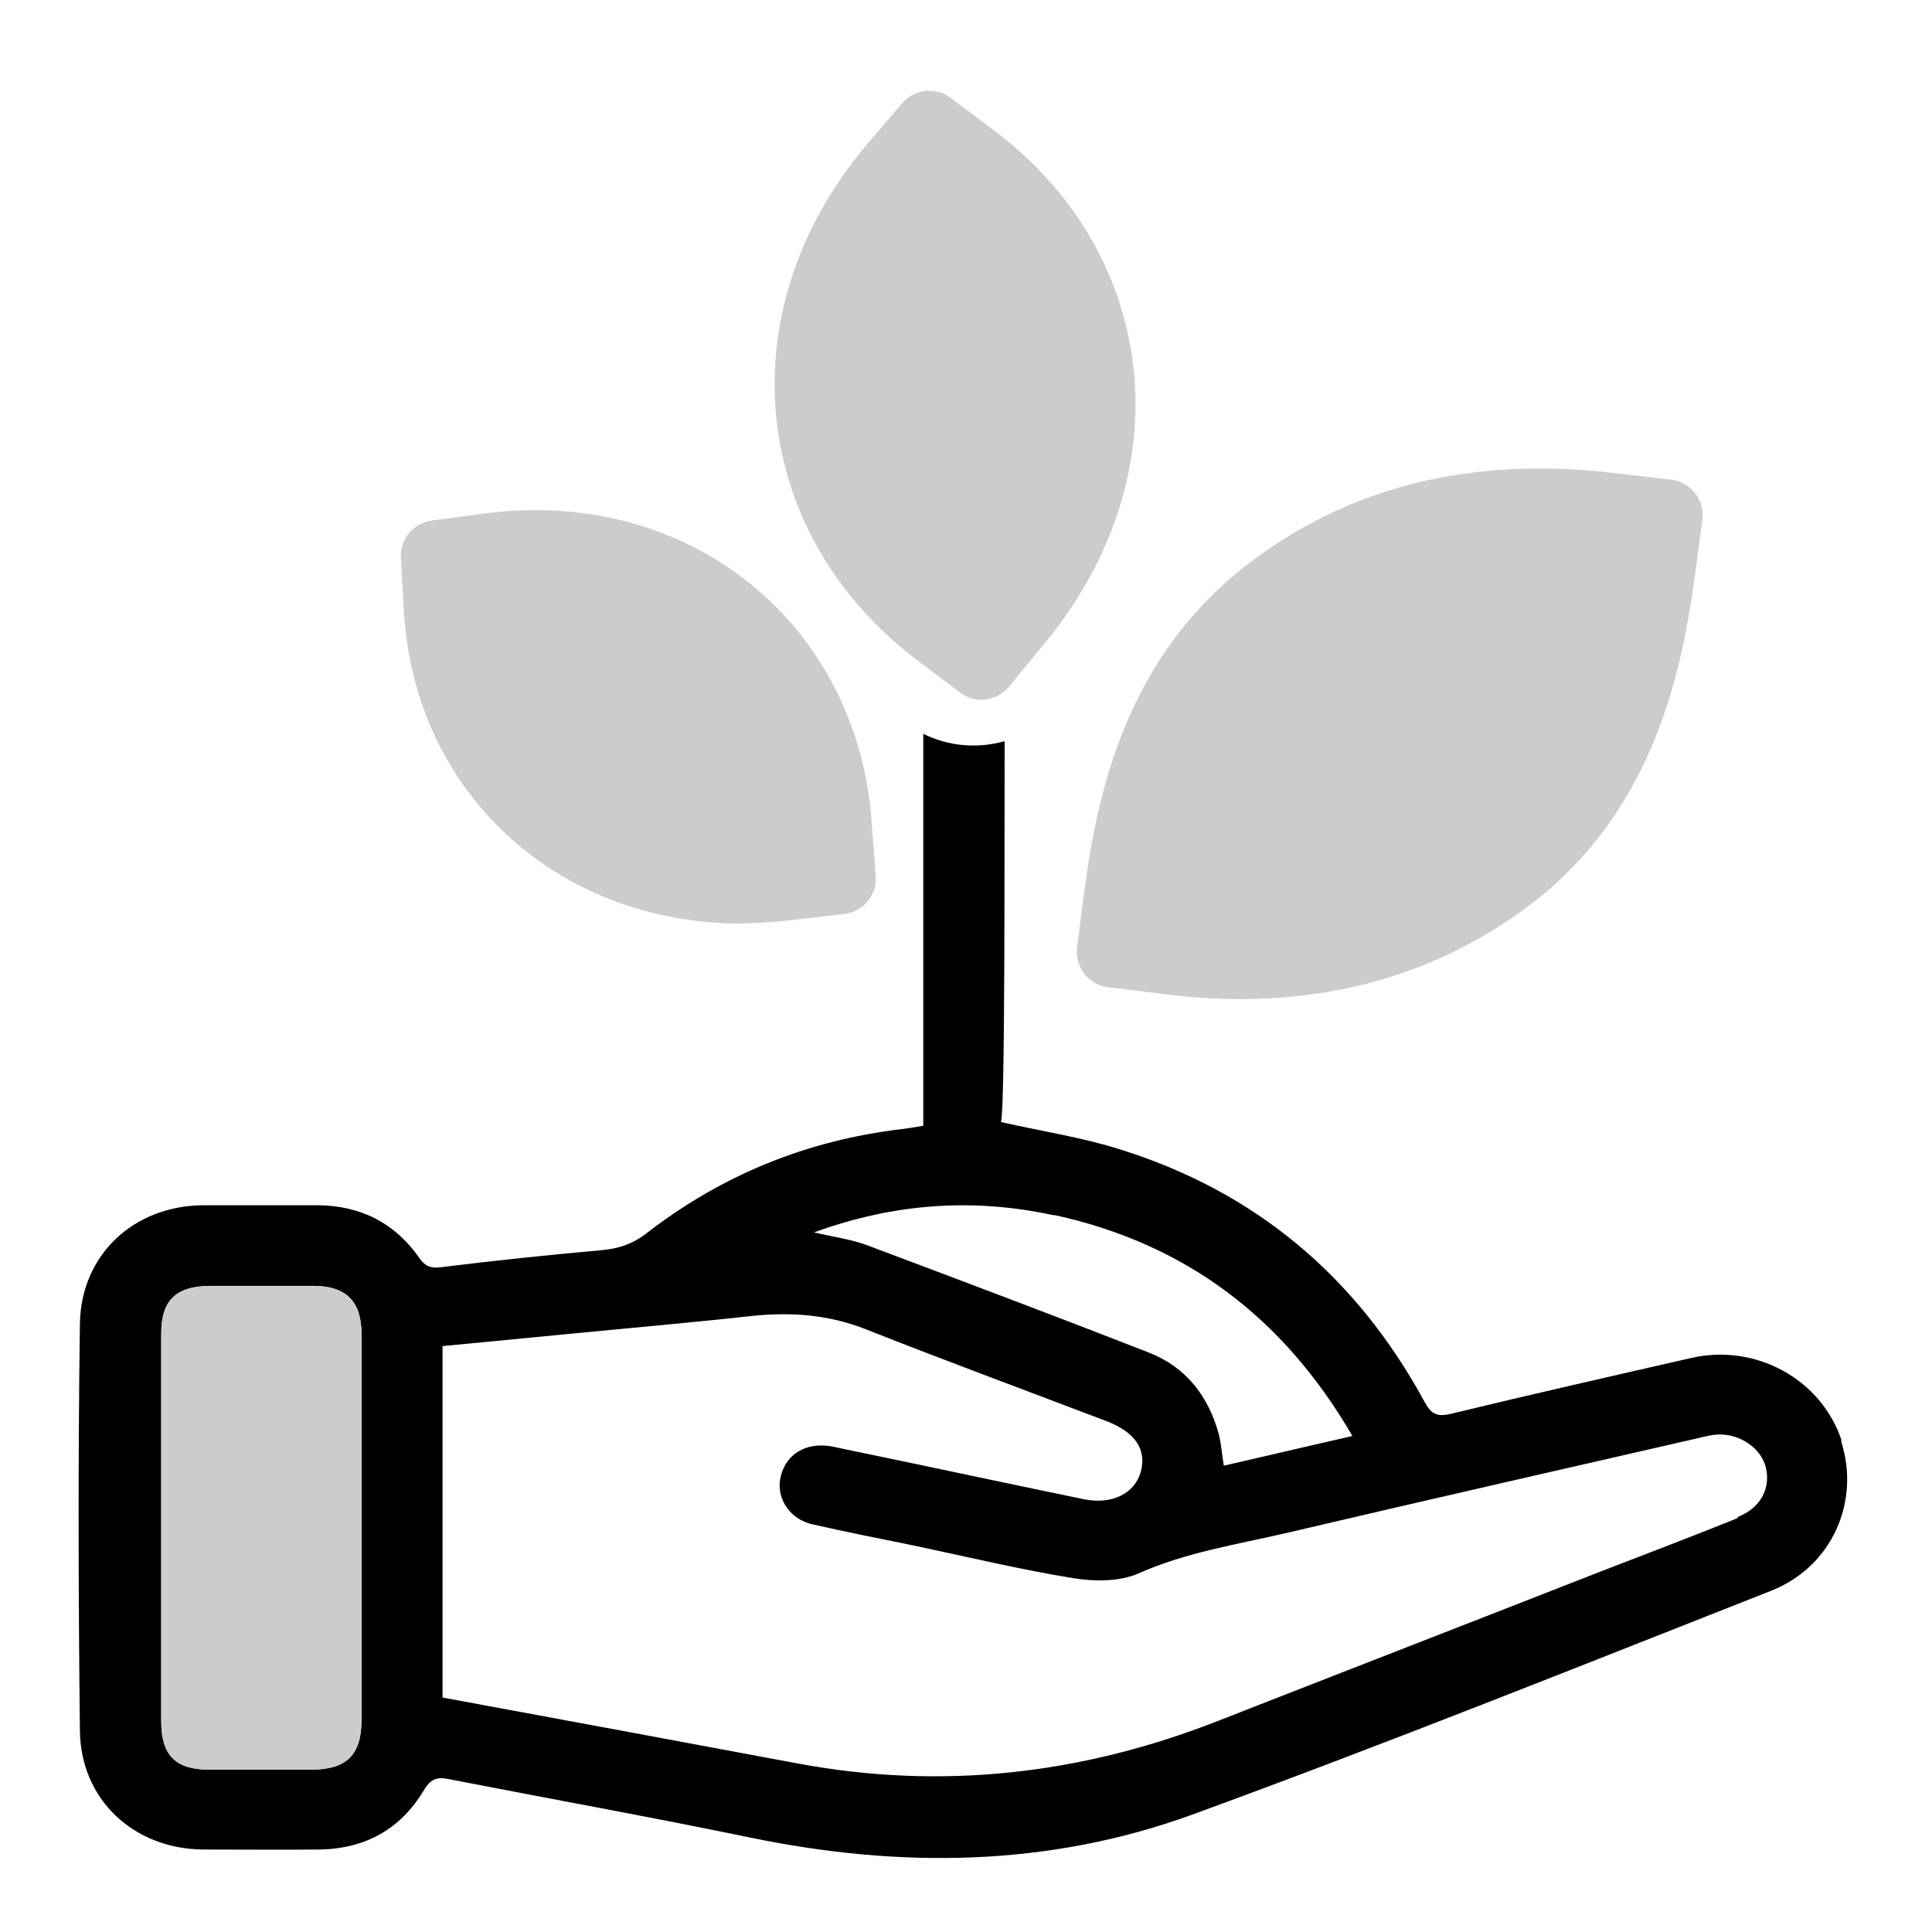
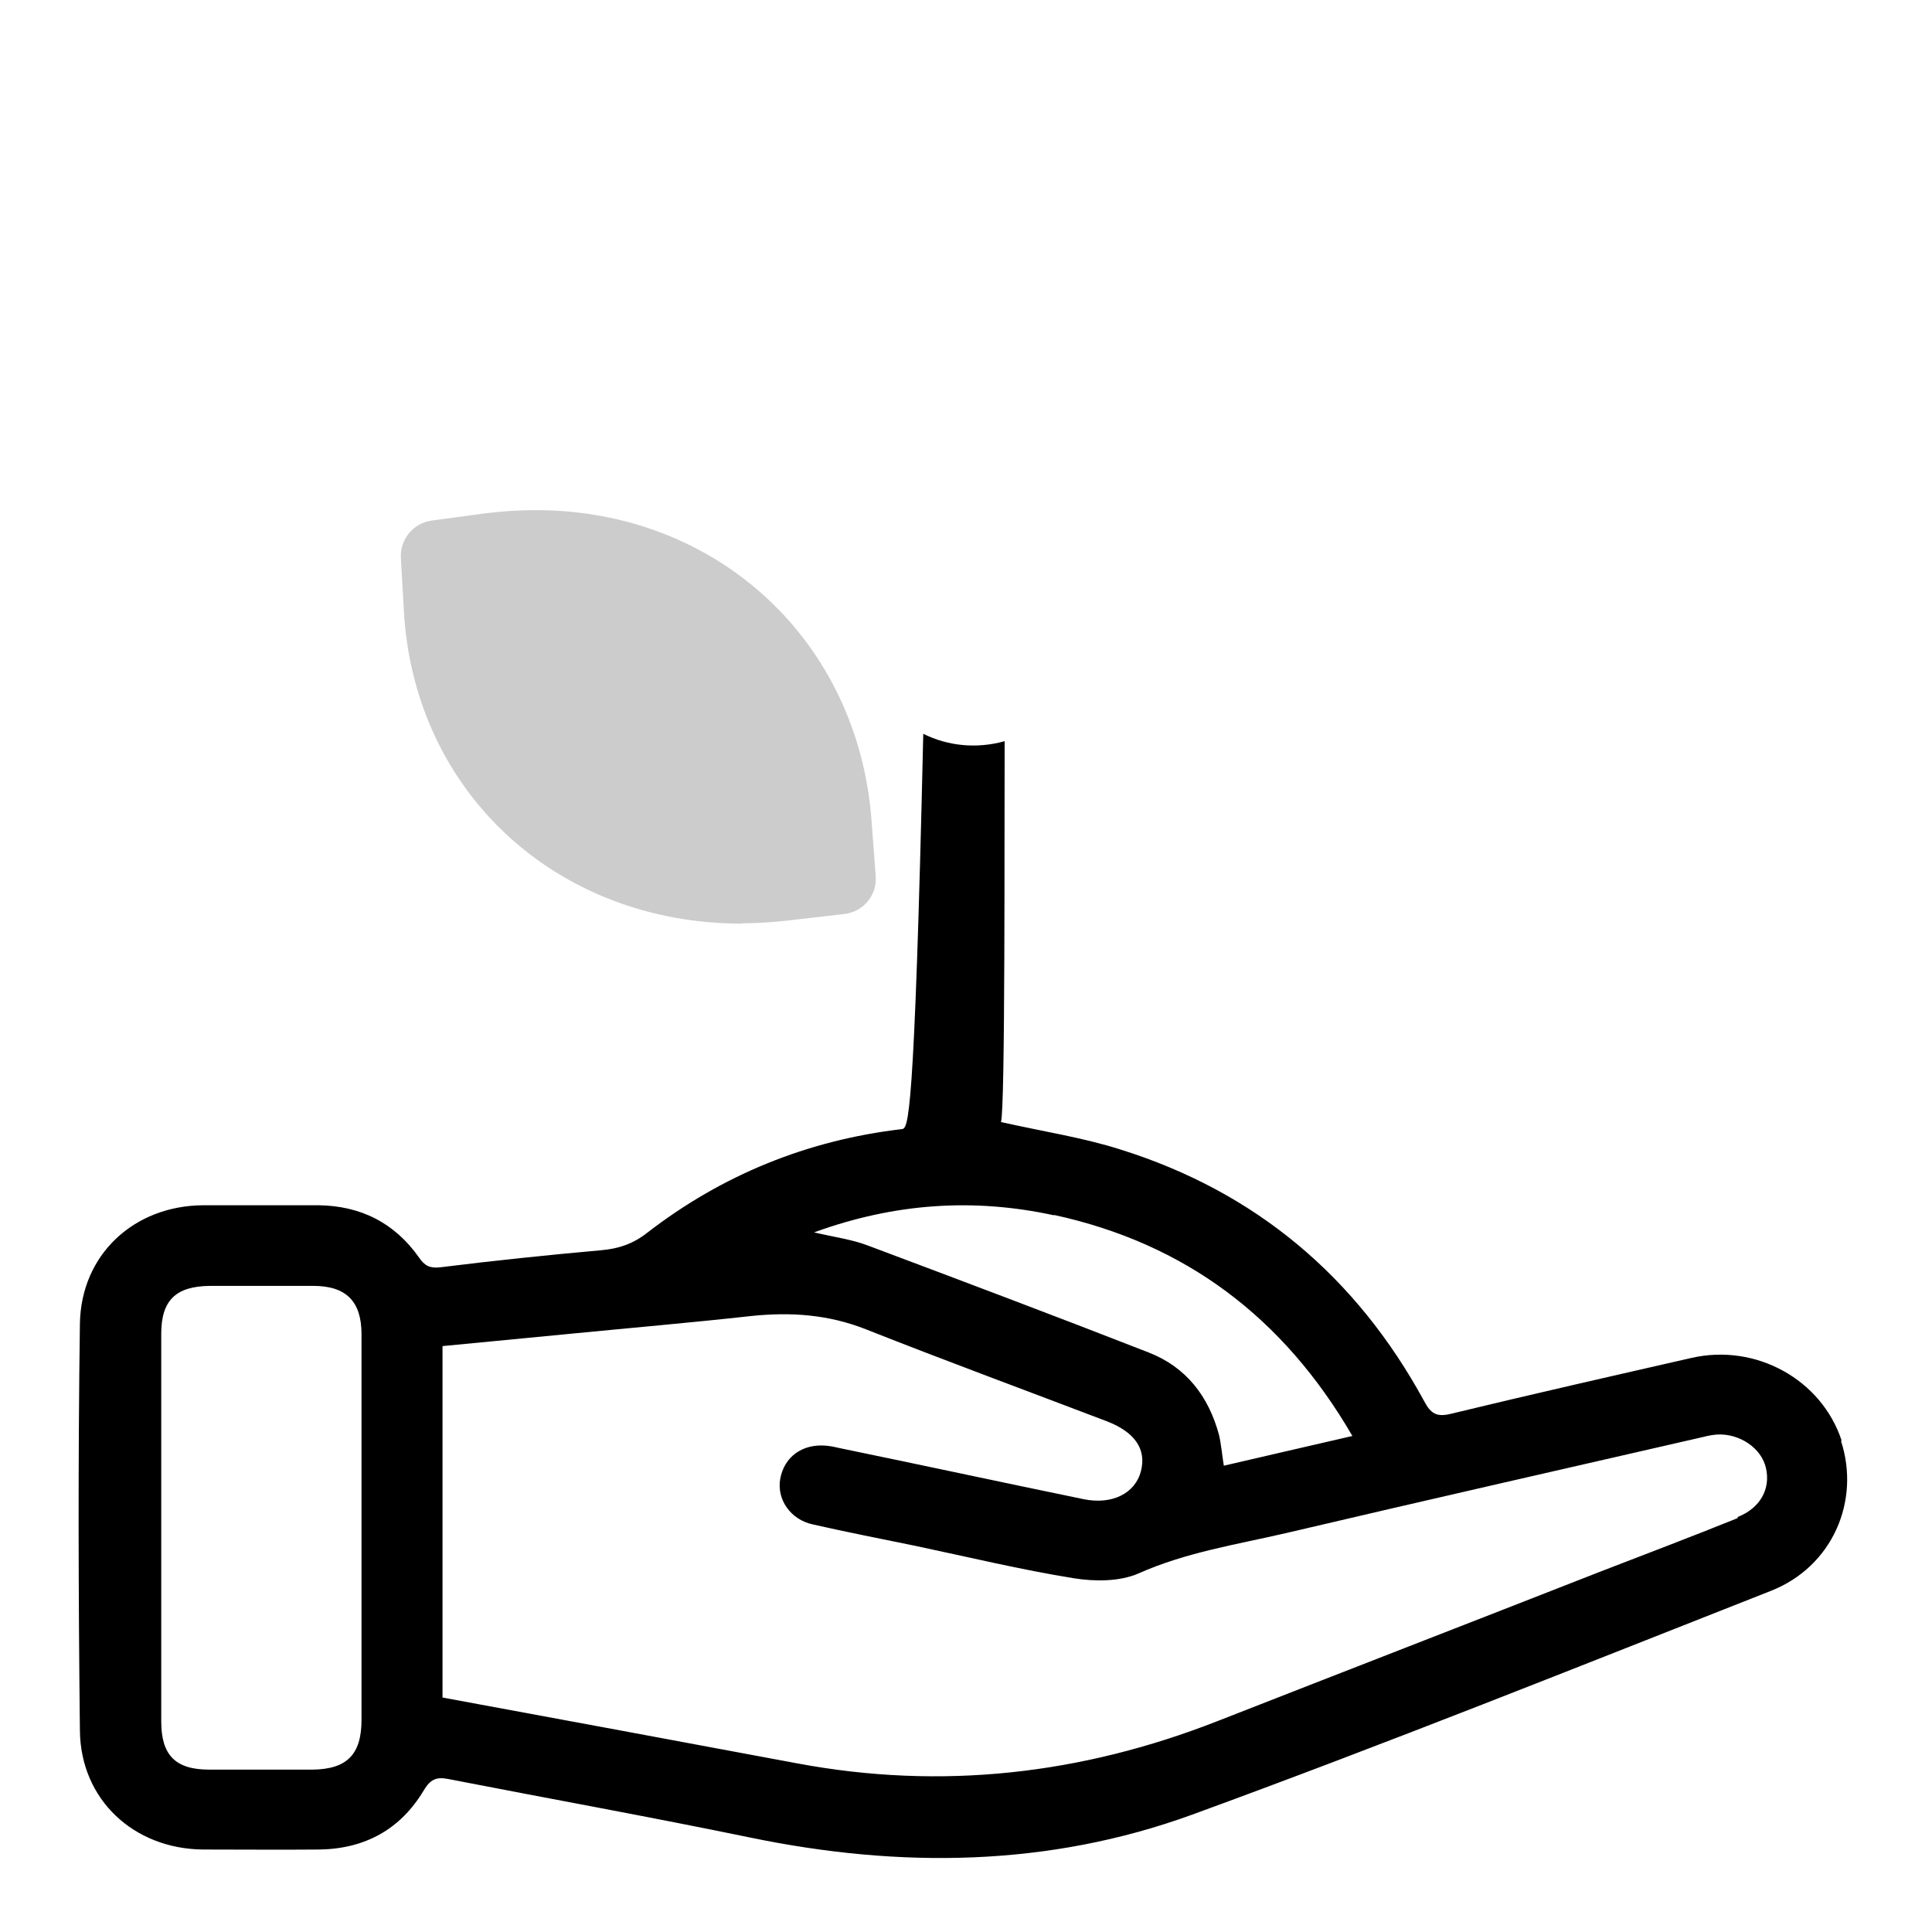
<svg xmlns="http://www.w3.org/2000/svg" width="42" height="42" viewBox="0 0 42 42" fill="none">
-   <path d="M40.037 31.322C39.601 29.99 38.172 29.198 36.766 29.521C35.03 29.917 33.285 30.313 31.549 30.733C31.233 30.813 31.104 30.733 30.959 30.458C29.489 27.76 27.3 25.911 24.36 24.99C23.552 24.732 22.696 24.602 21.759 24.392C21.856 24.19 21.832 17.882 21.84 16.113C21.226 16.283 20.604 16.218 20.071 15.952C20.071 17.002 20.071 23.617 20.071 24.473C19.877 24.505 19.74 24.53 19.603 24.546C17.551 24.788 15.702 25.539 14.07 26.799C13.763 27.041 13.448 27.146 13.069 27.179C11.897 27.284 10.734 27.405 9.571 27.55C9.345 27.575 9.232 27.518 9.111 27.34C8.578 26.581 7.835 26.21 6.914 26.201C6.082 26.201 5.25 26.201 4.418 26.201C2.916 26.21 1.761 27.268 1.737 28.778C1.696 31.726 1.704 34.674 1.737 37.622C1.753 39.125 2.908 40.191 4.41 40.207C5.258 40.207 6.098 40.215 6.946 40.207C7.932 40.191 8.707 39.771 9.216 38.915C9.353 38.688 9.482 38.624 9.733 38.672C11.93 39.1 14.127 39.496 16.315 39.948C19.562 40.619 22.793 40.587 25.919 39.448C30.143 37.905 34.311 36.233 38.495 34.585C39.835 34.06 40.449 32.631 40.021 31.322H40.037ZM7.859 37.388C7.859 38.139 7.544 38.462 6.793 38.47C6.042 38.47 5.29 38.47 4.547 38.47C3.812 38.47 3.505 38.155 3.505 37.42C3.505 34.61 3.505 31.807 3.505 28.996C3.505 28.269 3.82 27.962 4.563 27.954C5.315 27.954 6.066 27.954 6.809 27.954C7.528 27.954 7.859 28.293 7.859 29.004C7.859 30.41 7.859 31.815 7.859 33.22C7.859 34.626 7.859 35.999 7.859 37.396V37.388ZM22.914 26.412C25.765 27.033 27.898 28.633 29.4 31.217C28.431 31.443 27.534 31.645 26.605 31.863C26.565 31.621 26.549 31.403 26.5 31.193C26.274 30.353 25.782 29.715 24.966 29.4C22.939 28.608 20.903 27.841 18.86 27.074C18.52 26.945 18.149 26.896 17.697 26.791C19.449 26.153 21.17 26.04 22.914 26.42V26.412ZM37.776 33.002C36.774 33.406 35.773 33.786 34.771 34.173C32.009 35.256 29.238 36.33 26.476 37.412C23.512 38.575 20.467 38.923 17.325 38.333C14.765 37.856 12.212 37.38 9.62 36.903V29.263C10.557 29.174 11.469 29.085 12.39 28.996C13.707 28.867 15.023 28.754 16.34 28.608C17.196 28.52 18.012 28.576 18.827 28.899C20.564 29.586 22.317 30.232 24.053 30.894C24.667 31.128 24.925 31.5 24.804 31.977C24.683 32.461 24.182 32.72 23.552 32.59C21.792 32.227 20.031 31.847 18.27 31.484C18.165 31.46 18.06 31.435 17.947 31.427C17.438 31.387 17.05 31.67 16.962 32.146C16.881 32.59 17.18 33.035 17.672 33.14C18.415 33.309 19.167 33.455 19.91 33.608C21.057 33.85 22.195 34.125 23.35 34.311C23.803 34.383 24.344 34.383 24.748 34.206C25.782 33.745 26.888 33.576 27.97 33.325C30.991 32.615 34.02 31.928 37.049 31.233C37.138 31.209 37.235 31.193 37.332 31.185C37.824 31.161 38.293 31.484 38.39 31.912C38.495 32.364 38.269 32.784 37.776 32.978V33.002Z" fill="black" />
-   <path d="M7.859 33.212C7.859 34.602 7.859 35.991 7.859 37.388C7.859 38.139 7.544 38.462 6.793 38.471C6.042 38.471 5.29 38.471 4.547 38.471C3.812 38.471 3.505 38.156 3.505 37.42C3.505 34.61 3.505 31.807 3.505 28.996C3.505 28.269 3.82 27.962 4.563 27.954C5.315 27.954 6.066 27.954 6.809 27.954C7.528 27.954 7.859 28.294 7.859 29.004C7.859 30.41 7.859 31.815 7.859 33.221V33.212Z" fill="#CCCCCC" />
-   <path d="M26.977 21.719C26.452 21.719 25.895 21.687 25.337 21.614L24.085 21.46C23.657 21.412 23.358 21.016 23.415 20.588L23.577 19.344C23.867 17.123 24.53 14.32 27.026 12.342C28.835 10.912 30.999 10.185 33.471 10.185C33.988 10.185 34.529 10.217 35.07 10.282L36.33 10.427C36.758 10.476 37.065 10.872 37.008 11.3L36.839 12.56C36.524 14.878 35.829 17.785 33.148 19.756C31.371 21.057 29.295 21.719 26.969 21.719H26.977Z" fill="#CCCCCC" />
-   <path d="M19.918 14.336C18.181 13.02 17.107 11.17 16.881 9.135C16.655 7.035 17.349 4.903 18.852 3.134L19.611 2.245C19.877 1.938 20.338 1.882 20.661 2.124L21.598 2.827C23.318 4.111 24.392 5.92 24.635 7.94C24.885 10.048 24.19 12.204 22.688 14.013L21.929 14.934C21.662 15.249 21.194 15.306 20.871 15.055L19.918 14.336Z" fill="#CCCCCC" />
+   <path d="M40.037 31.322C39.601 29.99 38.172 29.198 36.766 29.521C35.03 29.917 33.285 30.313 31.549 30.733C31.233 30.813 31.104 30.733 30.959 30.458C29.489 27.76 27.3 25.911 24.36 24.99C23.552 24.732 22.696 24.602 21.759 24.392C21.856 24.19 21.832 17.882 21.84 16.113C21.226 16.283 20.604 16.218 20.071 15.952C19.877 24.505 19.74 24.53 19.603 24.546C17.551 24.788 15.702 25.539 14.07 26.799C13.763 27.041 13.448 27.146 13.069 27.179C11.897 27.284 10.734 27.405 9.571 27.55C9.345 27.575 9.232 27.518 9.111 27.34C8.578 26.581 7.835 26.21 6.914 26.201C6.082 26.201 5.25 26.201 4.418 26.201C2.916 26.21 1.761 27.268 1.737 28.778C1.696 31.726 1.704 34.674 1.737 37.622C1.753 39.125 2.908 40.191 4.41 40.207C5.258 40.207 6.098 40.215 6.946 40.207C7.932 40.191 8.707 39.771 9.216 38.915C9.353 38.688 9.482 38.624 9.733 38.672C11.93 39.1 14.127 39.496 16.315 39.948C19.562 40.619 22.793 40.587 25.919 39.448C30.143 37.905 34.311 36.233 38.495 34.585C39.835 34.06 40.449 32.631 40.021 31.322H40.037ZM7.859 37.388C7.859 38.139 7.544 38.462 6.793 38.47C6.042 38.47 5.29 38.47 4.547 38.47C3.812 38.47 3.505 38.155 3.505 37.42C3.505 34.61 3.505 31.807 3.505 28.996C3.505 28.269 3.82 27.962 4.563 27.954C5.315 27.954 6.066 27.954 6.809 27.954C7.528 27.954 7.859 28.293 7.859 29.004C7.859 30.41 7.859 31.815 7.859 33.22C7.859 34.626 7.859 35.999 7.859 37.396V37.388ZM22.914 26.412C25.765 27.033 27.898 28.633 29.4 31.217C28.431 31.443 27.534 31.645 26.605 31.863C26.565 31.621 26.549 31.403 26.5 31.193C26.274 30.353 25.782 29.715 24.966 29.4C22.939 28.608 20.903 27.841 18.86 27.074C18.52 26.945 18.149 26.896 17.697 26.791C19.449 26.153 21.17 26.04 22.914 26.42V26.412ZM37.776 33.002C36.774 33.406 35.773 33.786 34.771 34.173C32.009 35.256 29.238 36.33 26.476 37.412C23.512 38.575 20.467 38.923 17.325 38.333C14.765 37.856 12.212 37.38 9.62 36.903V29.263C10.557 29.174 11.469 29.085 12.39 28.996C13.707 28.867 15.023 28.754 16.34 28.608C17.196 28.52 18.012 28.576 18.827 28.899C20.564 29.586 22.317 30.232 24.053 30.894C24.667 31.128 24.925 31.5 24.804 31.977C24.683 32.461 24.182 32.72 23.552 32.59C21.792 32.227 20.031 31.847 18.27 31.484C18.165 31.46 18.06 31.435 17.947 31.427C17.438 31.387 17.05 31.67 16.962 32.146C16.881 32.59 17.18 33.035 17.672 33.14C18.415 33.309 19.167 33.455 19.91 33.608C21.057 33.85 22.195 34.125 23.35 34.311C23.803 34.383 24.344 34.383 24.748 34.206C25.782 33.745 26.888 33.576 27.97 33.325C30.991 32.615 34.02 31.928 37.049 31.233C37.138 31.209 37.235 31.193 37.332 31.185C37.824 31.161 38.293 31.484 38.39 31.912C38.495 32.364 38.269 32.784 37.776 32.978V33.002Z" fill="black" />
  <path d="M16.13 20.079C12.099 20.079 9.006 17.22 8.78 13.287L8.715 12.132C8.691 11.728 8.982 11.372 9.385 11.316L10.532 11.162C10.904 11.114 11.275 11.09 11.647 11.09C15.597 11.09 18.666 13.941 18.948 17.858L19.037 19.045C19.07 19.457 18.771 19.821 18.359 19.869L17.172 20.006C16.824 20.047 16.477 20.071 16.138 20.071L16.13 20.079Z" fill="#CCCCCC" />
</svg>